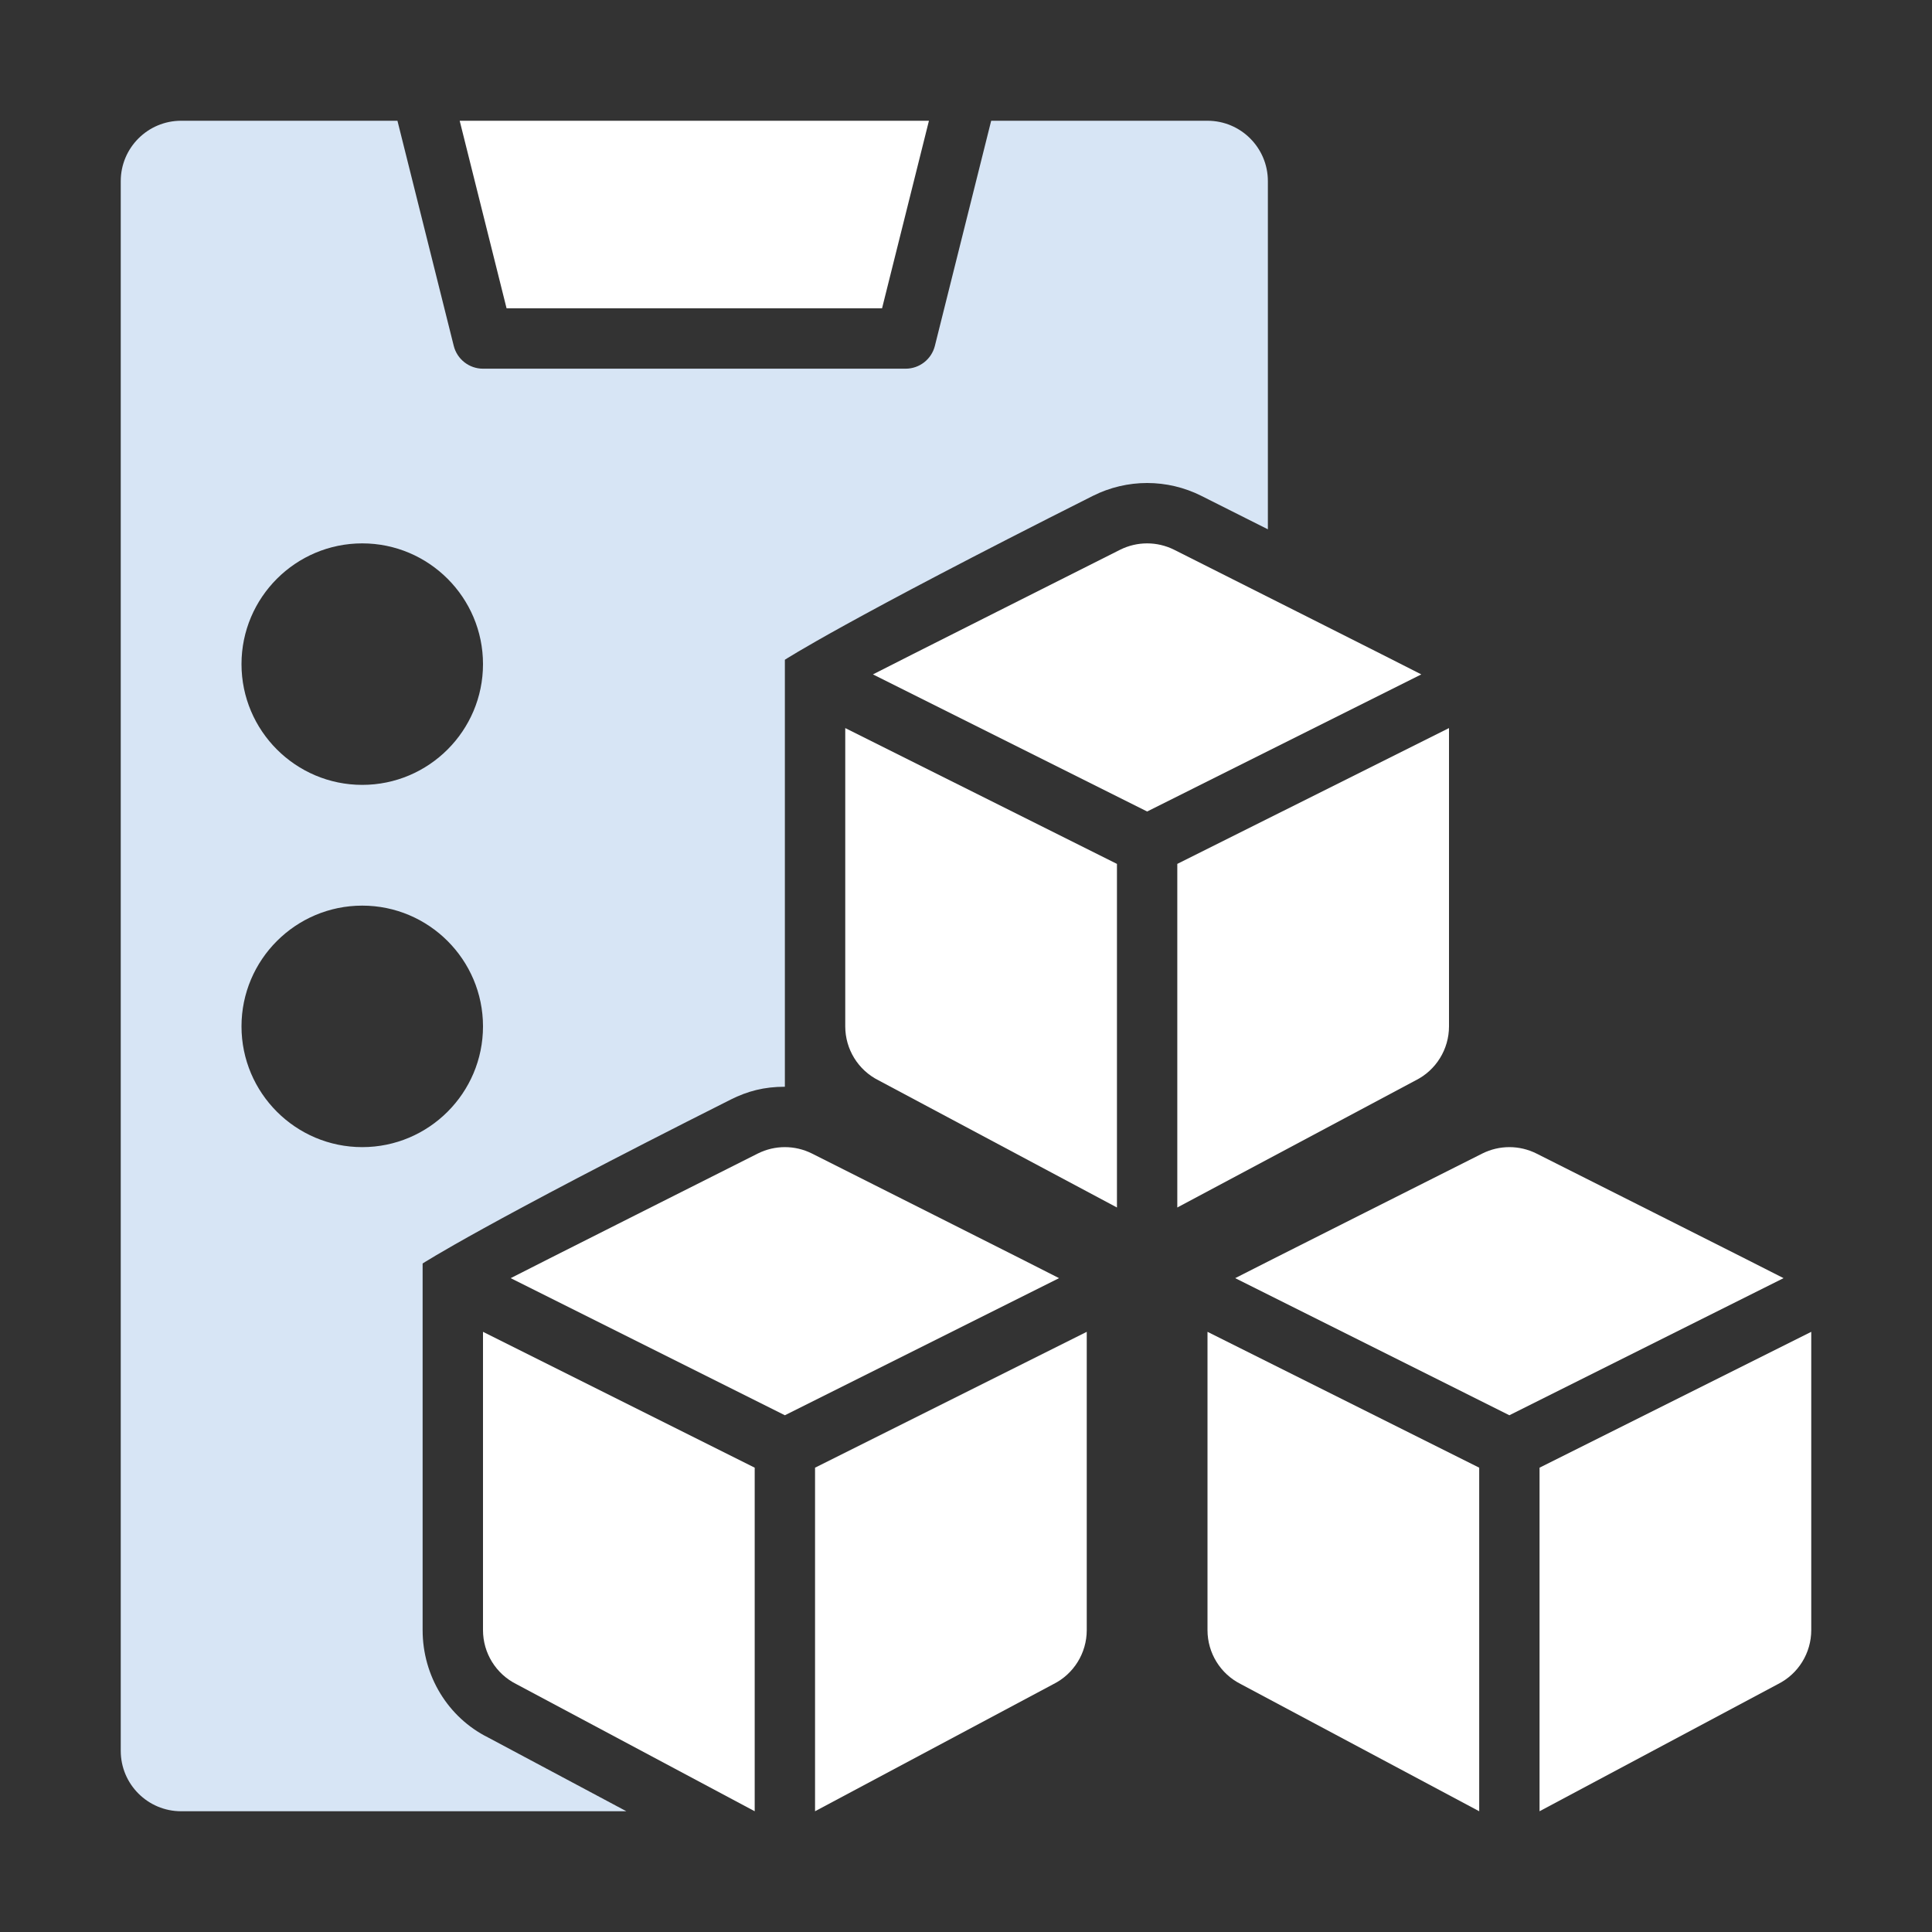
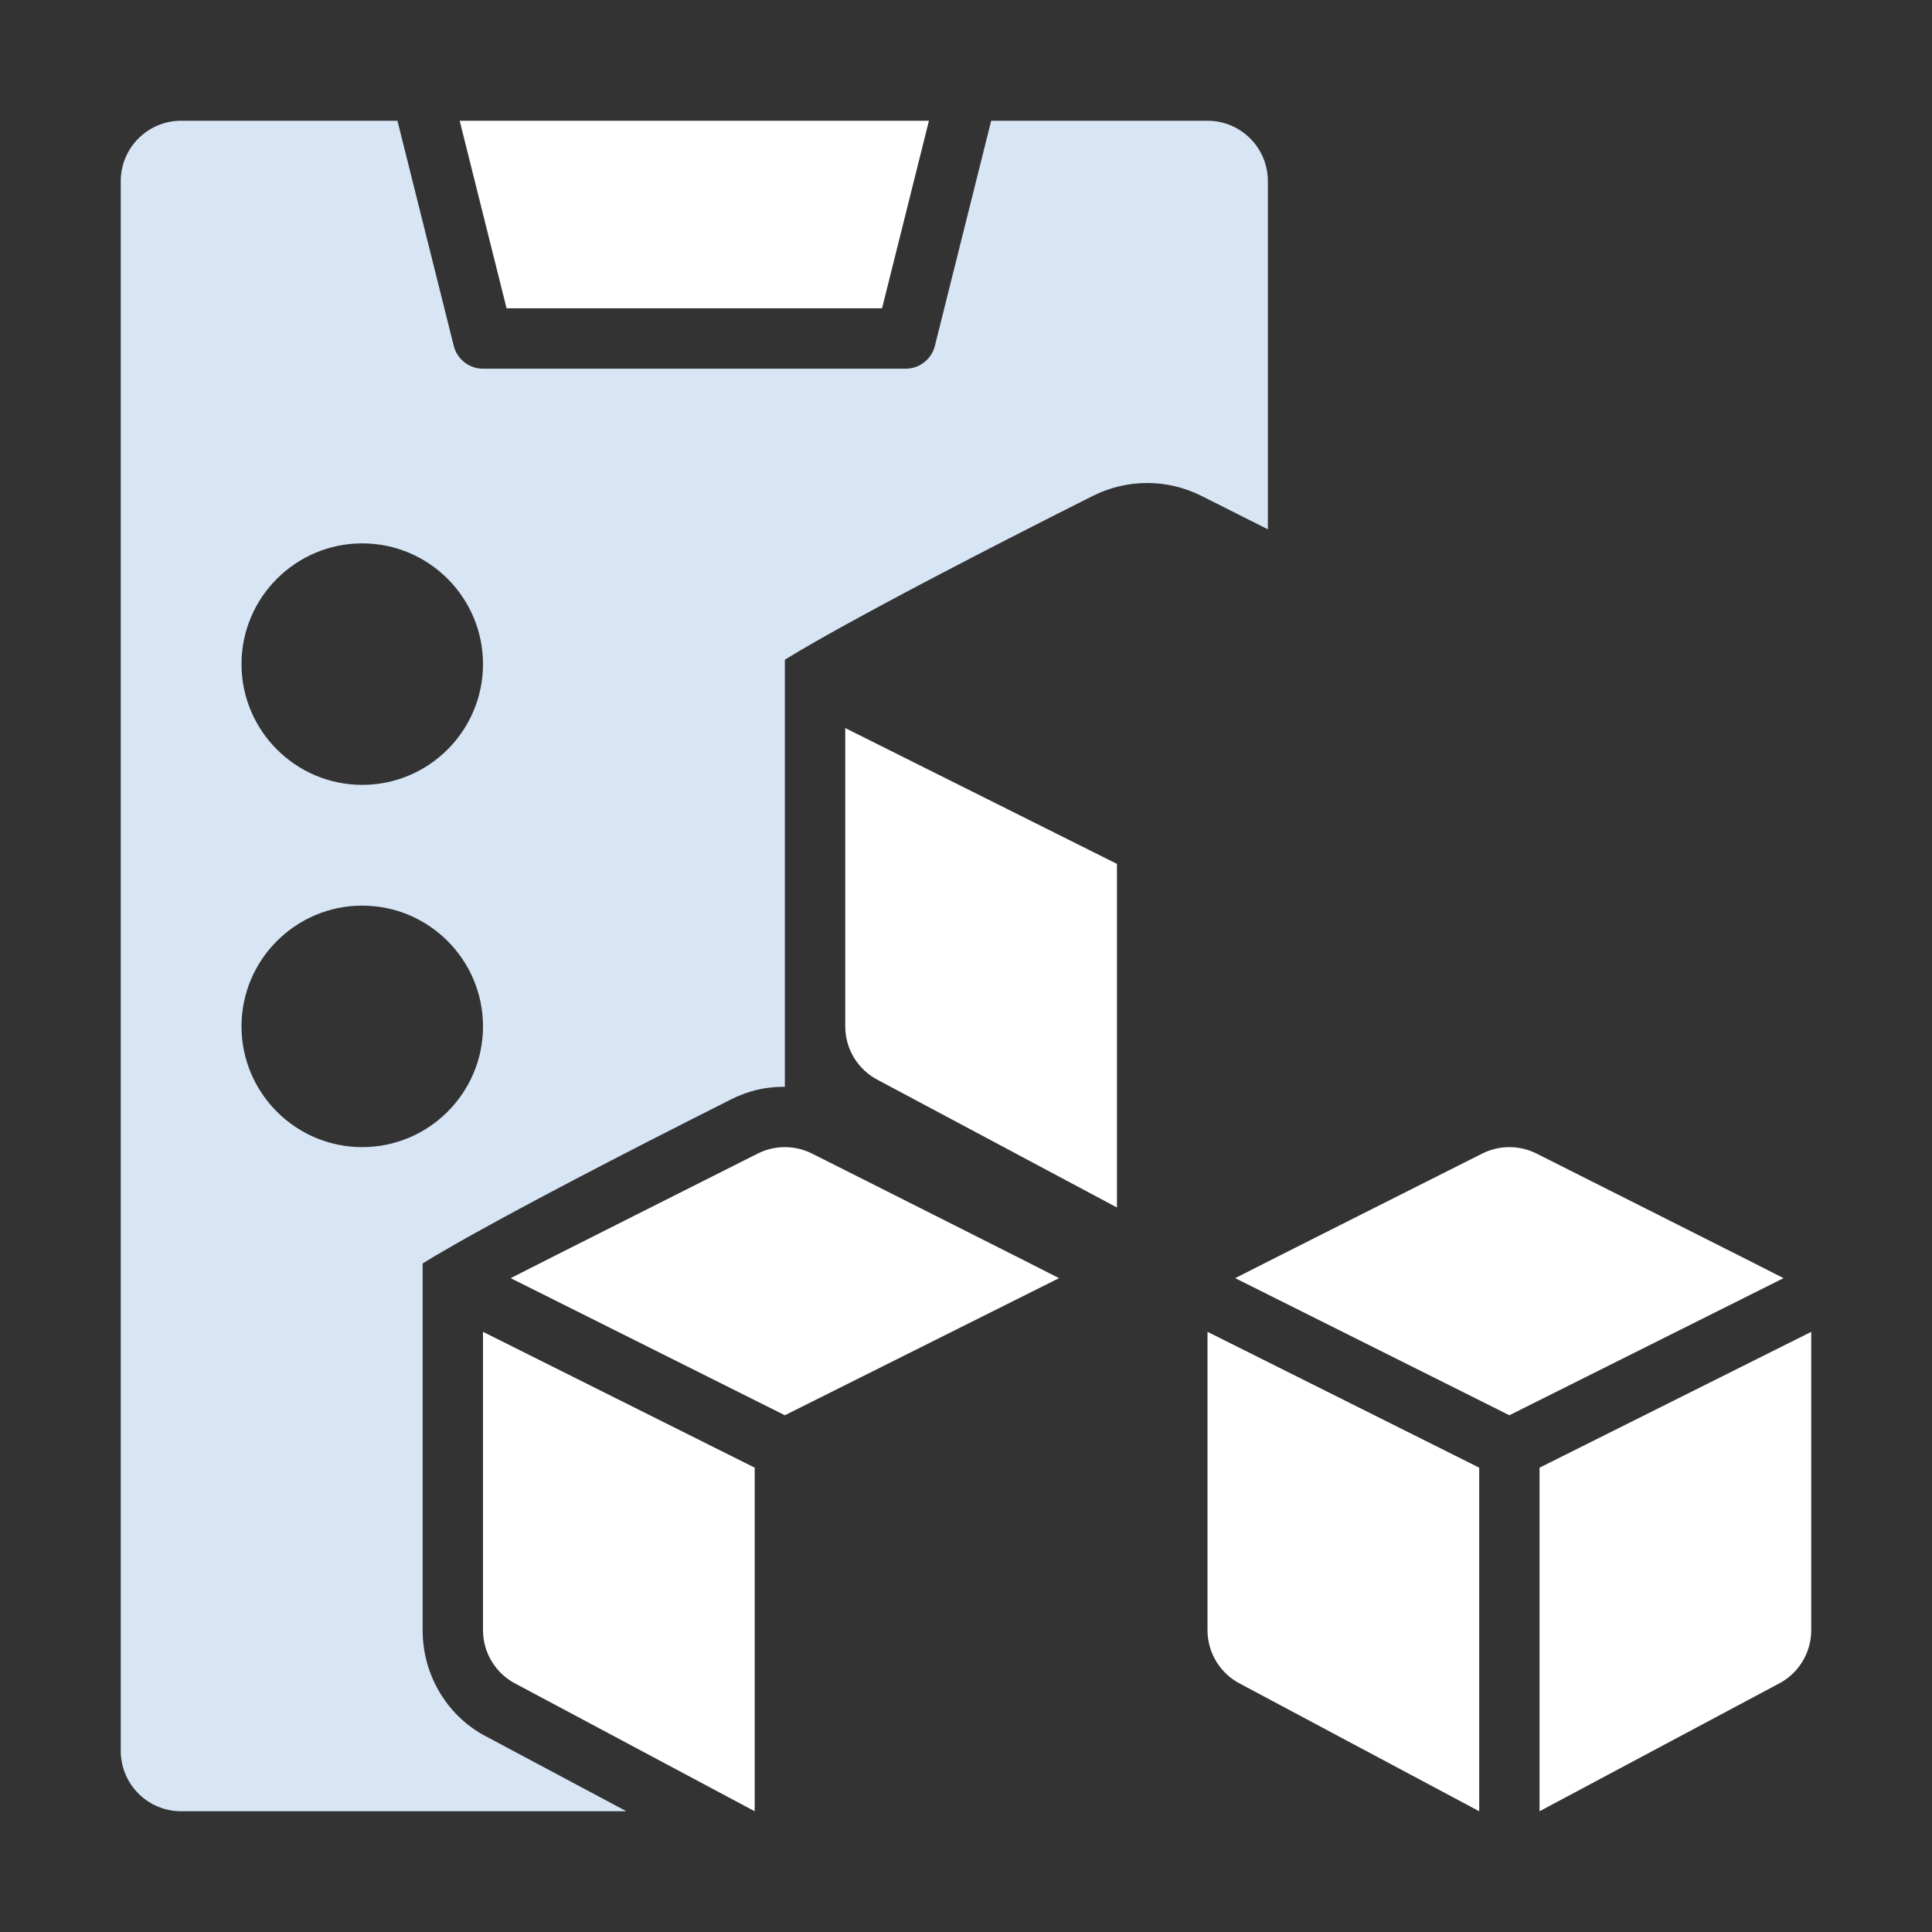
<svg xmlns="http://www.w3.org/2000/svg" width="60" height="60" viewBox="0 0 60 60" fill="none">
  <rect x="0" y="0" width="60" height="60" fill="#333333" stroke="none" />
  <path d="M47.714 35.823C47.186 35.559 46.564 35.559 46.036 35.823C46.036 35.823 38.42 39.655 38.36 39.694L46.875 43.952L55.39 39.694C55.33 39.655 47.714 35.823 47.714 35.823Z" fill="white" />
  <path d="M37.5 50.625C37.5 51.335 37.901 51.985 38.536 52.302L45.938 56.25V45.58L37.5 41.361V50.625Z" fill="white" />
  <path d="M47.812 45.58V56.25L55.214 52.302C55.849 51.985 56.25 51.335 56.25 50.625V41.361L47.812 45.58Z" fill="white" />
  <path d="M25.214 35.823C24.686 35.559 24.064 35.559 23.536 35.823C23.536 35.823 15.92 39.655 15.86 39.694L24.375 43.952L32.89 39.694C32.83 39.655 25.214 35.823 25.214 35.823Z" fill="white" />
  <path d="M15 50.625C15 51.335 15.401 51.985 16.036 52.302L23.438 56.25V45.58L15 41.361V50.625Z" fill="white" />
-   <path d="M25.312 56.25L32.714 52.302C33.349 51.985 33.75 51.335 33.75 50.625V41.361L25.312 45.58V56.25Z" fill="white" />
-   <path d="M36.464 17.073C35.936 16.809 35.314 16.809 34.786 17.073C34.786 17.073 27.17 20.905 27.11 20.944L35.625 25.202L44.14 20.944C44.08 20.905 36.464 17.073 36.464 17.073Z" fill="white" />
  <path d="M26.25 31.875C26.25 32.585 26.651 33.235 27.286 33.552L34.688 37.5V26.829L26.25 22.611V31.875Z" fill="white" />
  <path d="M13.125 50.625V39.239C13.125 39.239 14.983 38.027 22.693 34.148C23.216 33.886 23.73 33.75 24.375 33.75V20.489C24.375 20.489 26.233 19.277 33.944 15.398C34.466 15.136 35.046 15 35.625 15C36.204 15 36.784 15.136 37.302 15.396C38.074 15.784 38.749 16.123 39.375 16.438V5.625C39.375 4.59 38.535 3.75 37.5 3.75H30.782L29.034 10.739C28.93 11.157 28.555 11.45 28.125 11.45H15C14.57 11.45 14.195 11.157 14.091 10.739L12.343 3.75H5.625C4.59 3.75 3.75 4.59 3.75 5.625V54.375C3.75 55.41 4.59 56.25 5.625 56.25H19.453L15.154 53.957C13.92 53.34 13.125 52.055 13.125 50.625ZM11.25 16.875C13.318 16.875 15 18.557 15 20.625C15 22.693 13.318 24.375 11.25 24.375C9.182 24.375 7.5 22.693 7.5 20.625C7.5 18.557 9.182 16.875 11.25 16.875ZM7.5 31.875C7.5 29.807 9.182 28.125 11.25 28.125C13.318 28.125 15 29.807 15 31.875C15 33.943 13.318 35.625 11.25 35.625C9.182 35.625 7.5 33.943 7.5 31.875Z" fill="#D7E5F5" />
-   <path d="M45 31.875V22.611L36.562 26.829V37.5L43.964 33.552C44.599 33.235 45 32.585 45 31.875Z" fill="white" />
  <path d="M27.393 9.575L28.849 3.75H14.276L15.732 9.575H27.393Z" fill="white" />
</svg>